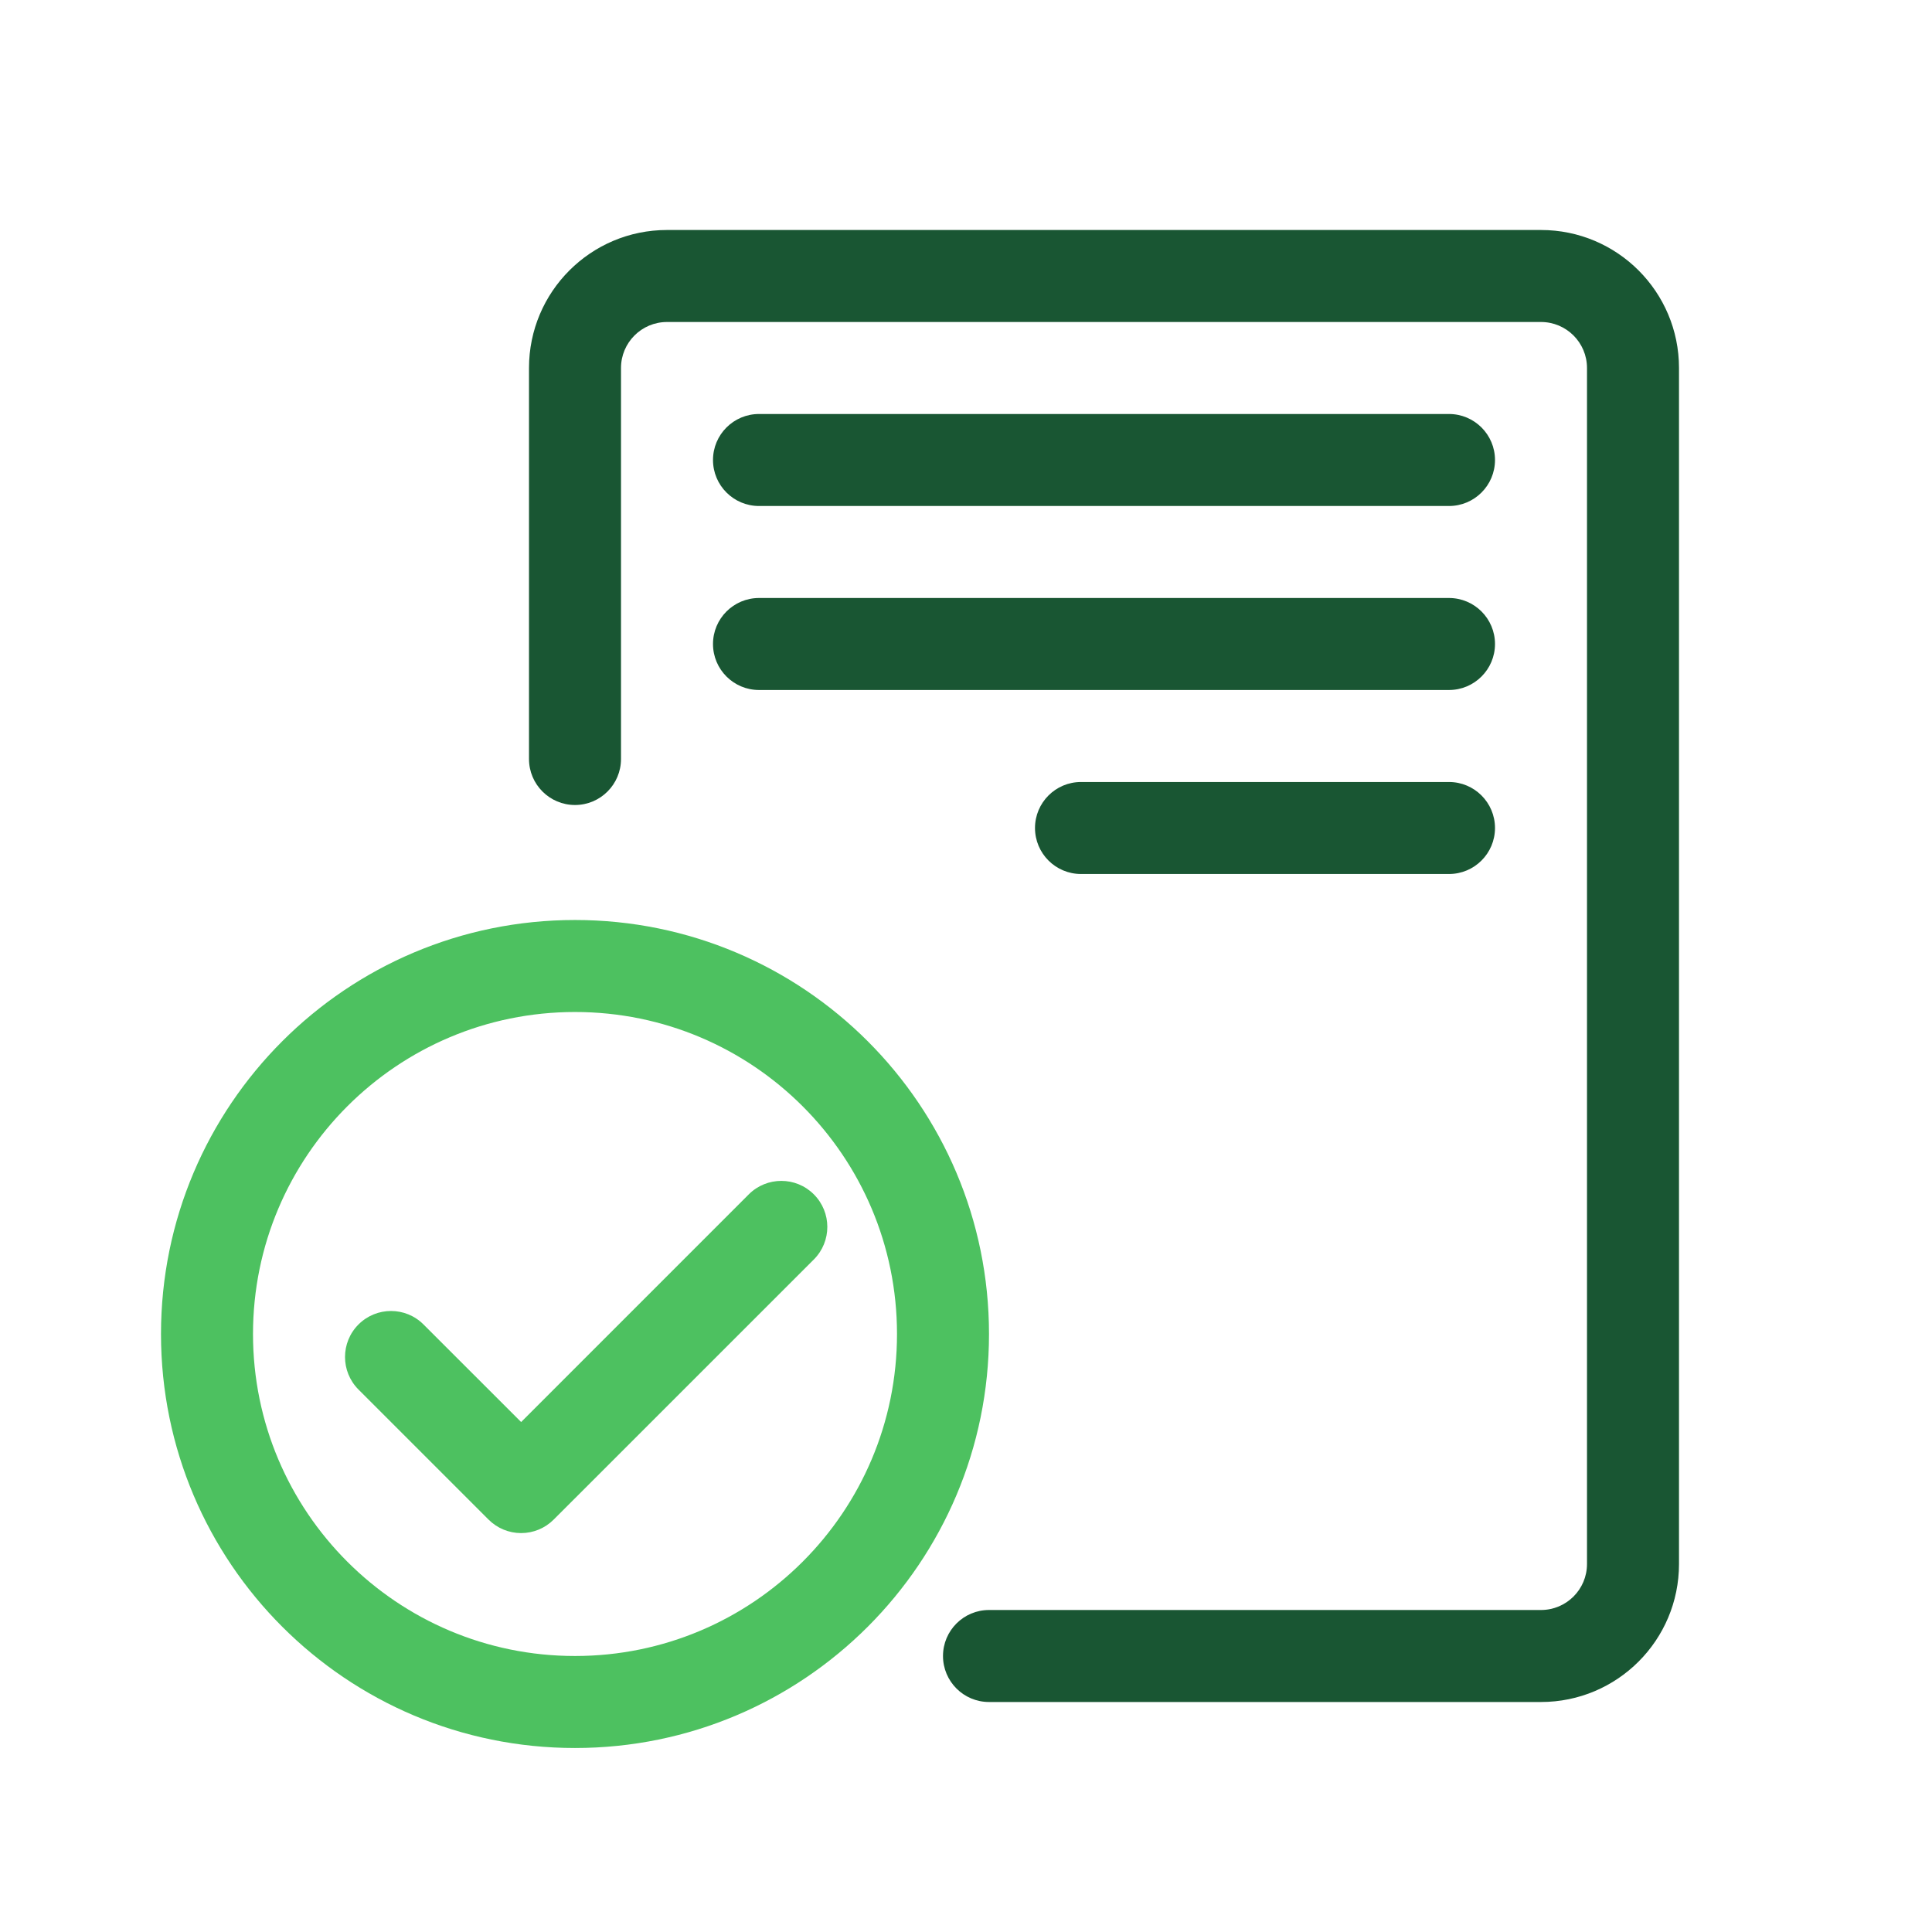
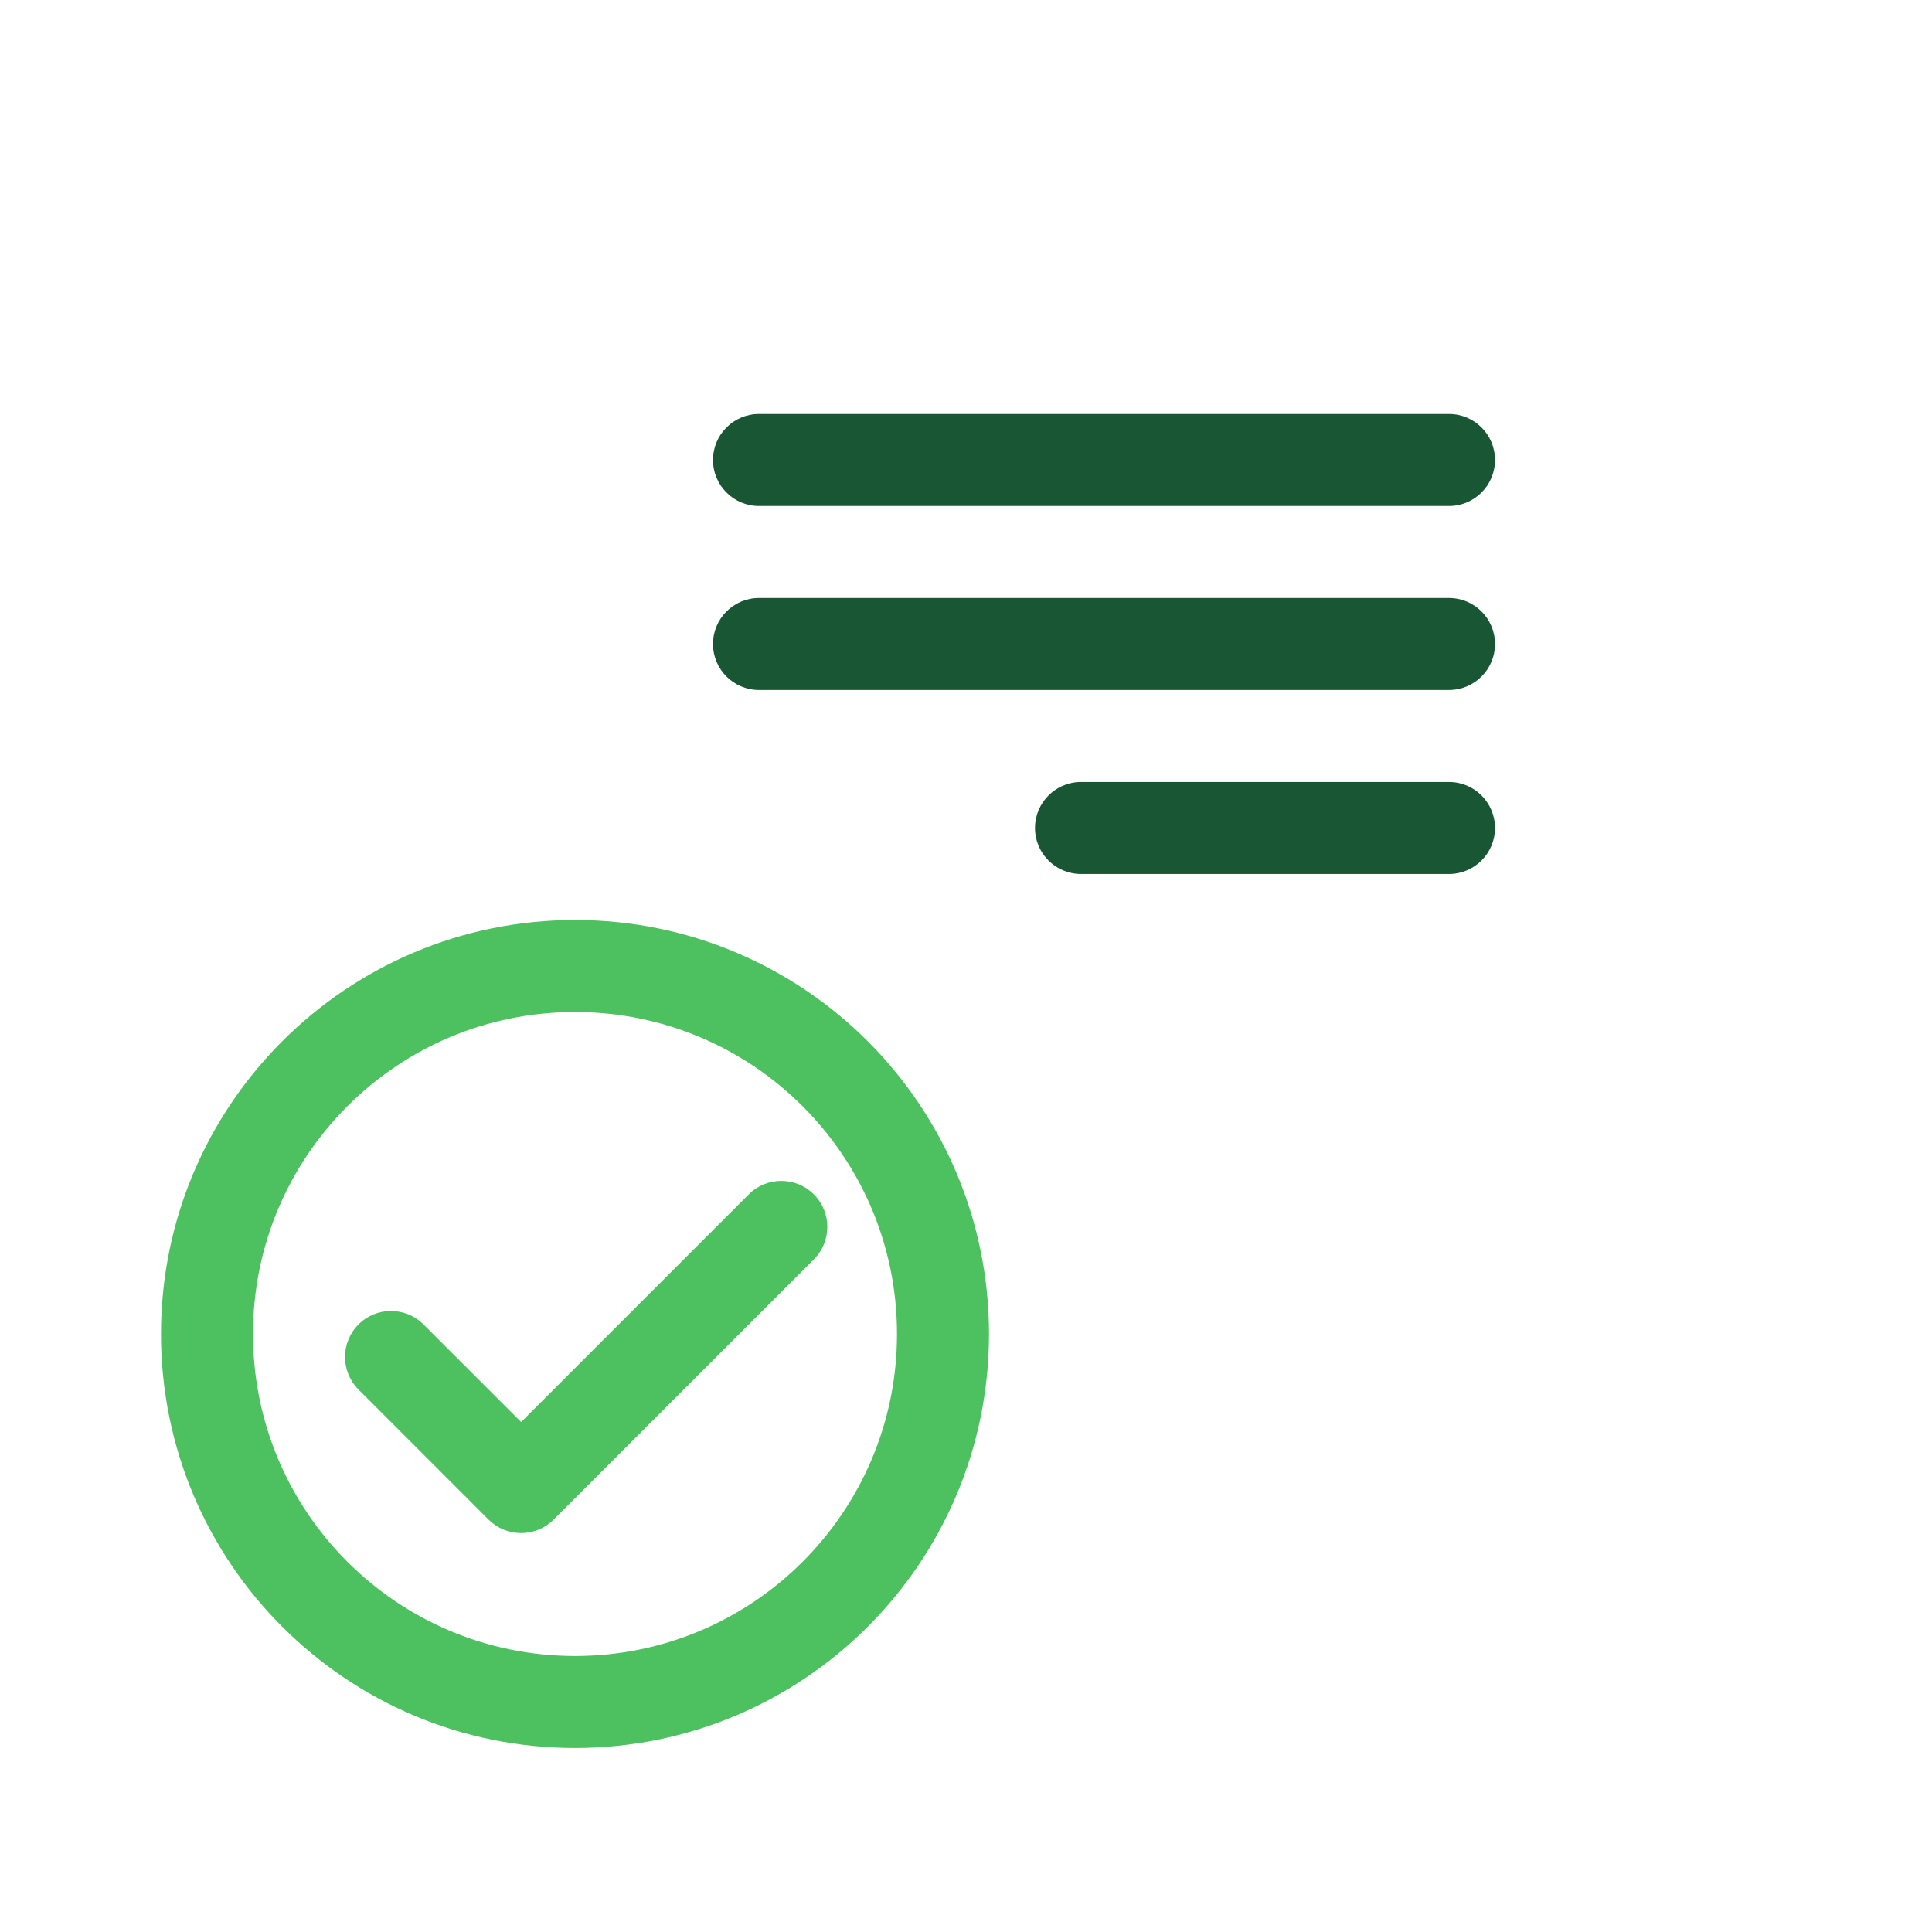
<svg xmlns="http://www.w3.org/2000/svg" width="42" height="42" viewBox="0 0 42 42" fill="none">
-   <path fill-rule="evenodd" clip-rule="evenodd" d="M11.5 8C11.5 6.343 12.843 5 14.5 5H33.5C35.157 5 36.5 6.343 36.5 8V34C36.5 35.657 35.157 37 33.5 37H21.5C20.948 37 20.5 36.552 20.5 36C20.5 35.448 20.948 35 21.5 35H33.5C34.052 35 34.5 34.552 34.5 34V8C34.5 7.448 34.052 7 33.5 7H14.5C13.948 7 13.5 7.448 13.5 8V16.5C13.5 17.052 13.052 17.5 12.5 17.5C11.948 17.5 11.5 17.052 11.5 16.5V8Z" fill="#195633" />
  <path fill-rule="evenodd" clip-rule="evenodd" d="M12.5 22C8.634 22 5.5 25.134 5.5 29C5.5 32.866 8.634 36 12.5 36C16.366 36 19.5 32.866 19.5 29C19.5 25.134 16.366 22 12.5 22ZM3.5 29C3.5 24.029 7.529 20 12.5 20C17.471 20 21.5 24.029 21.5 29C21.5 33.971 17.471 38 12.5 38C7.529 38 3.5 33.971 3.5 29Z" fill="#4DC160" />
  <path fill-rule="evenodd" clip-rule="evenodd" d="M15.5 10C15.5 9.448 15.948 9 16.5 9H31.5C32.052 9 32.5 9.448 32.5 10C32.5 10.552 32.052 11 31.5 11H16.5C15.948 11 15.5 10.552 15.5 10ZM15.5 14C15.5 13.448 15.948 13 16.5 13H31.5C32.052 13 32.5 13.448 32.5 14C32.5 14.552 32.052 15 31.5 15H16.5C15.948 15 15.5 14.552 15.5 14ZM22.5 18C22.5 17.448 22.948 17 23.5 17H31.5C32.052 17 32.5 17.448 32.5 18C32.5 18.552 32.052 19 31.5 19H23.5C22.948 19 22.5 18.552 22.5 18Z" fill="#195633" />
  <path fill-rule="evenodd" clip-rule="evenodd" d="M7.793 28.793C8.184 28.402 8.817 28.402 9.207 28.793L11.329 30.914L16.278 25.964C16.669 25.574 17.302 25.574 17.692 25.964C18.083 26.355 18.083 26.988 17.693 27.379L12.036 33.035C11.848 33.223 11.594 33.328 11.329 33.328C11.063 33.328 10.809 33.223 10.621 33.035L7.793 30.207C7.403 29.817 7.403 29.183 7.793 28.793Z" fill="#4DC160" />
</svg>